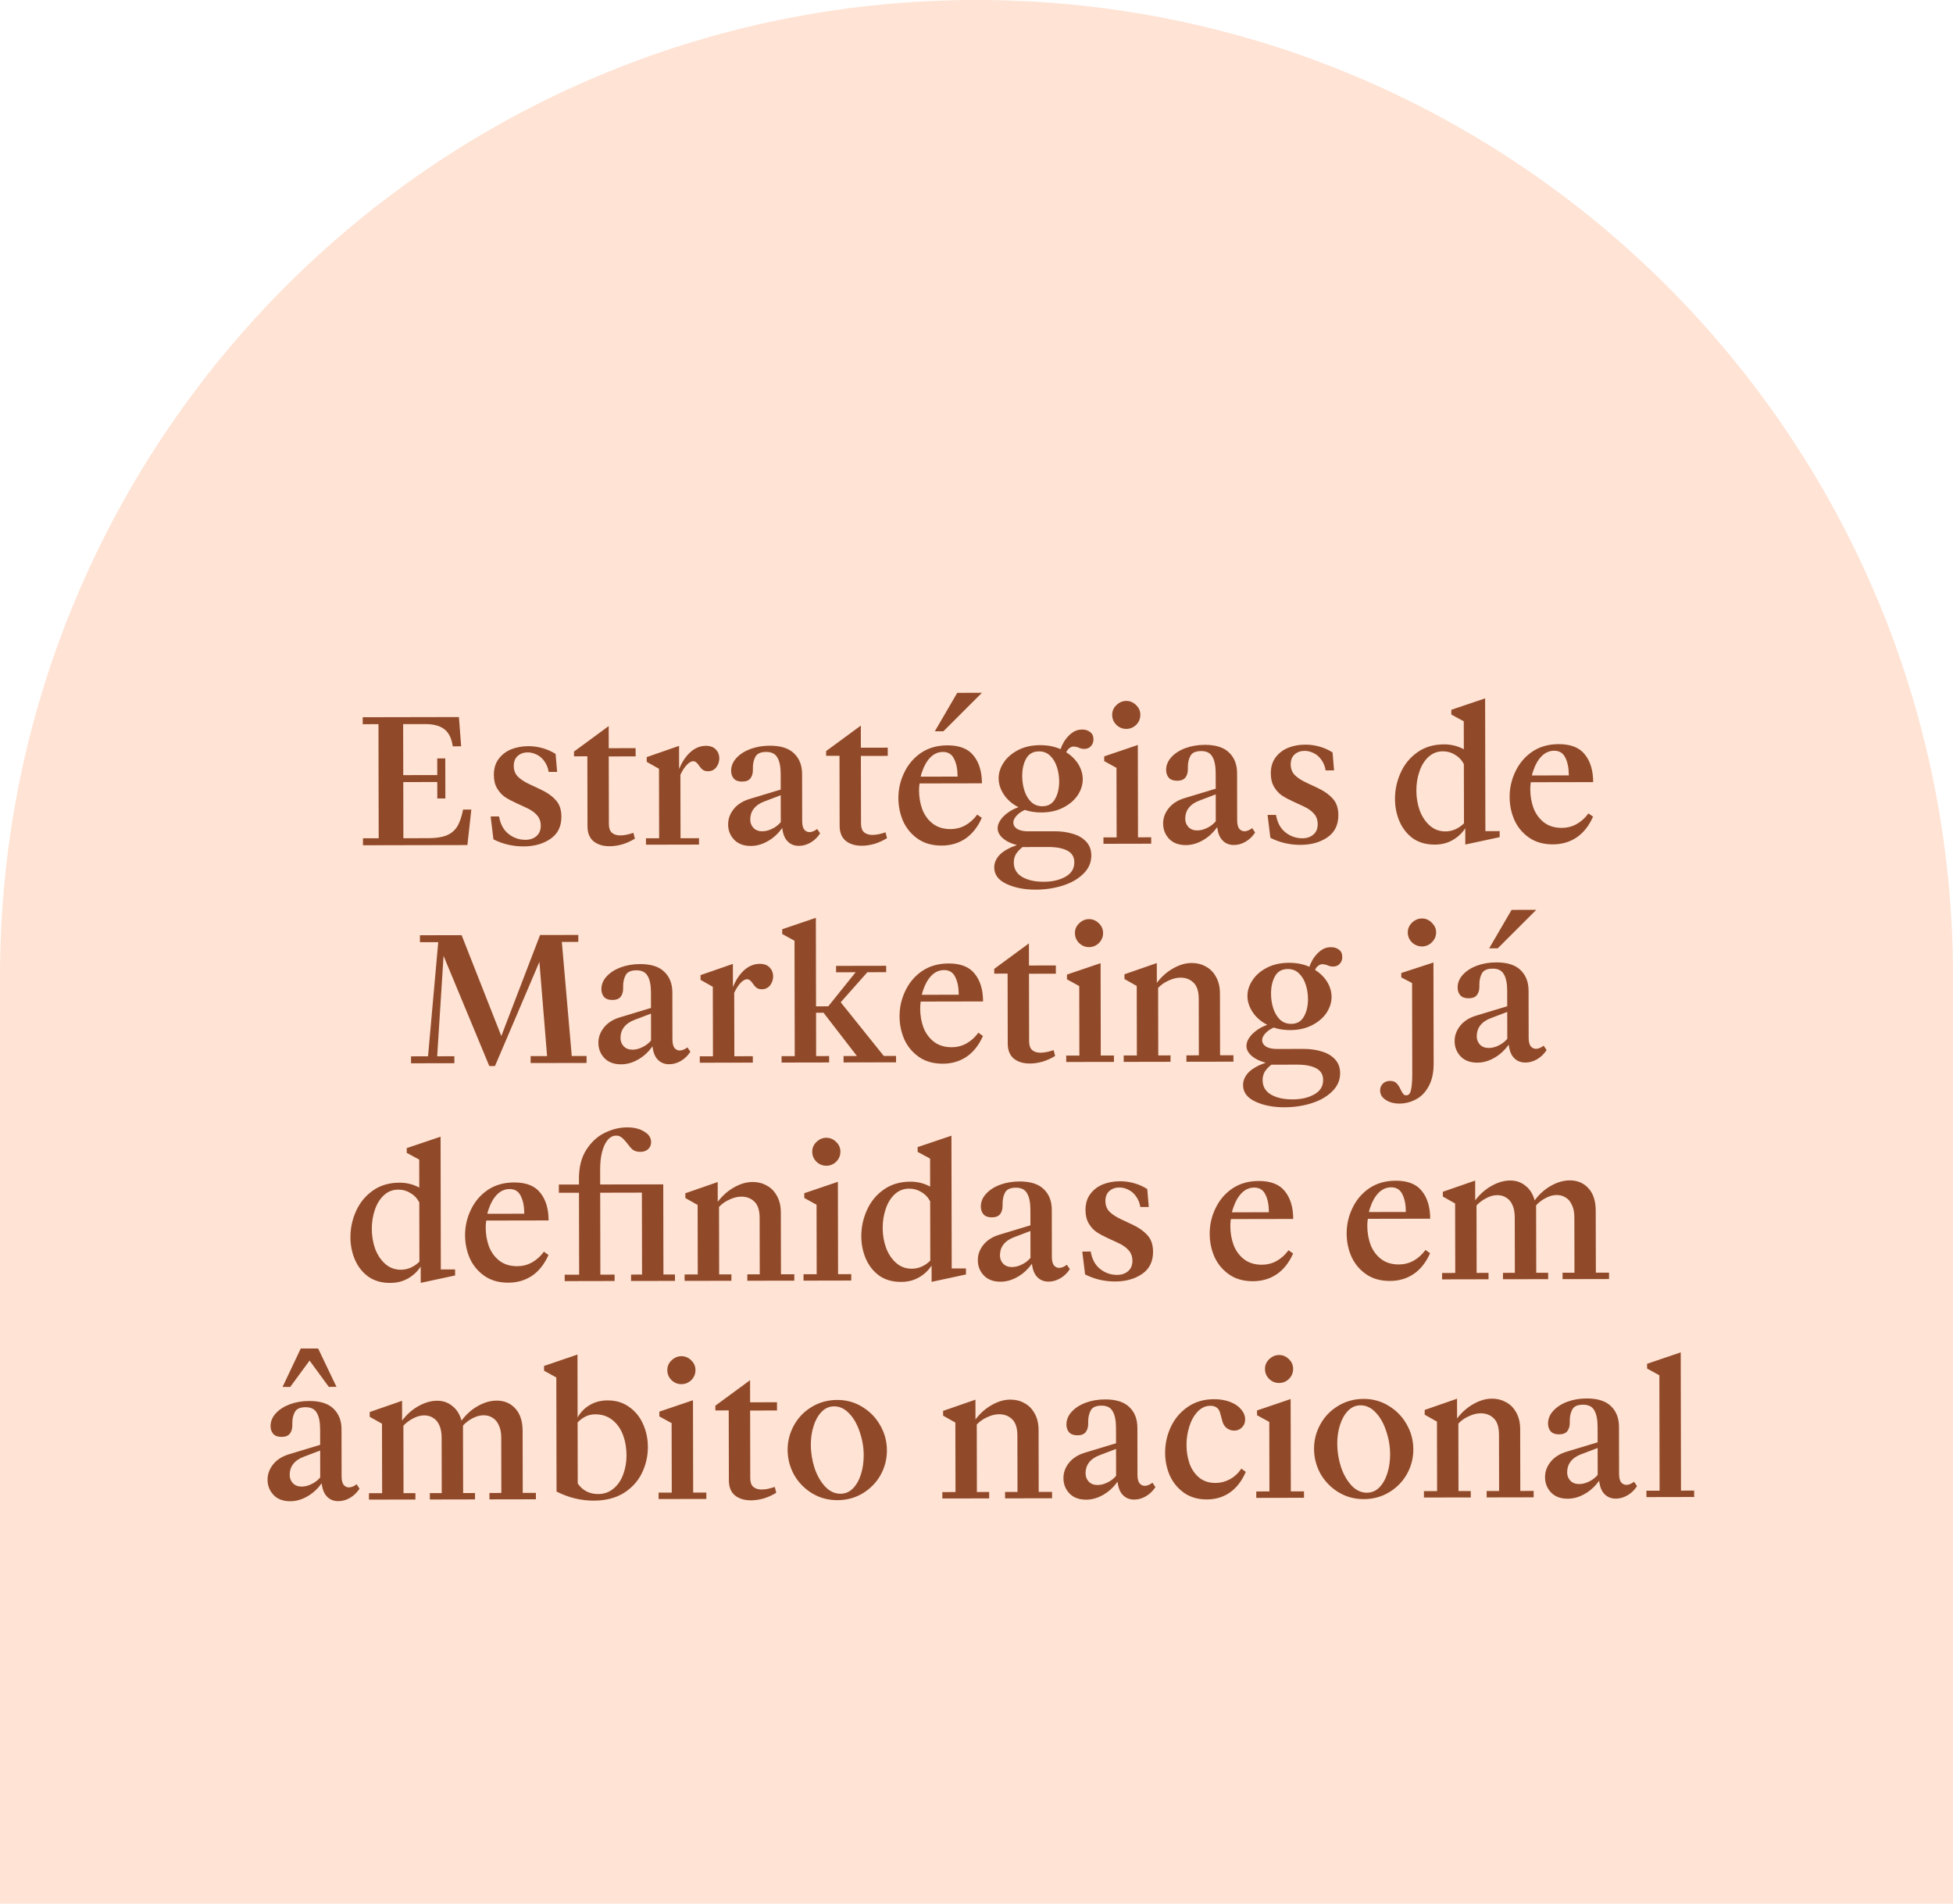
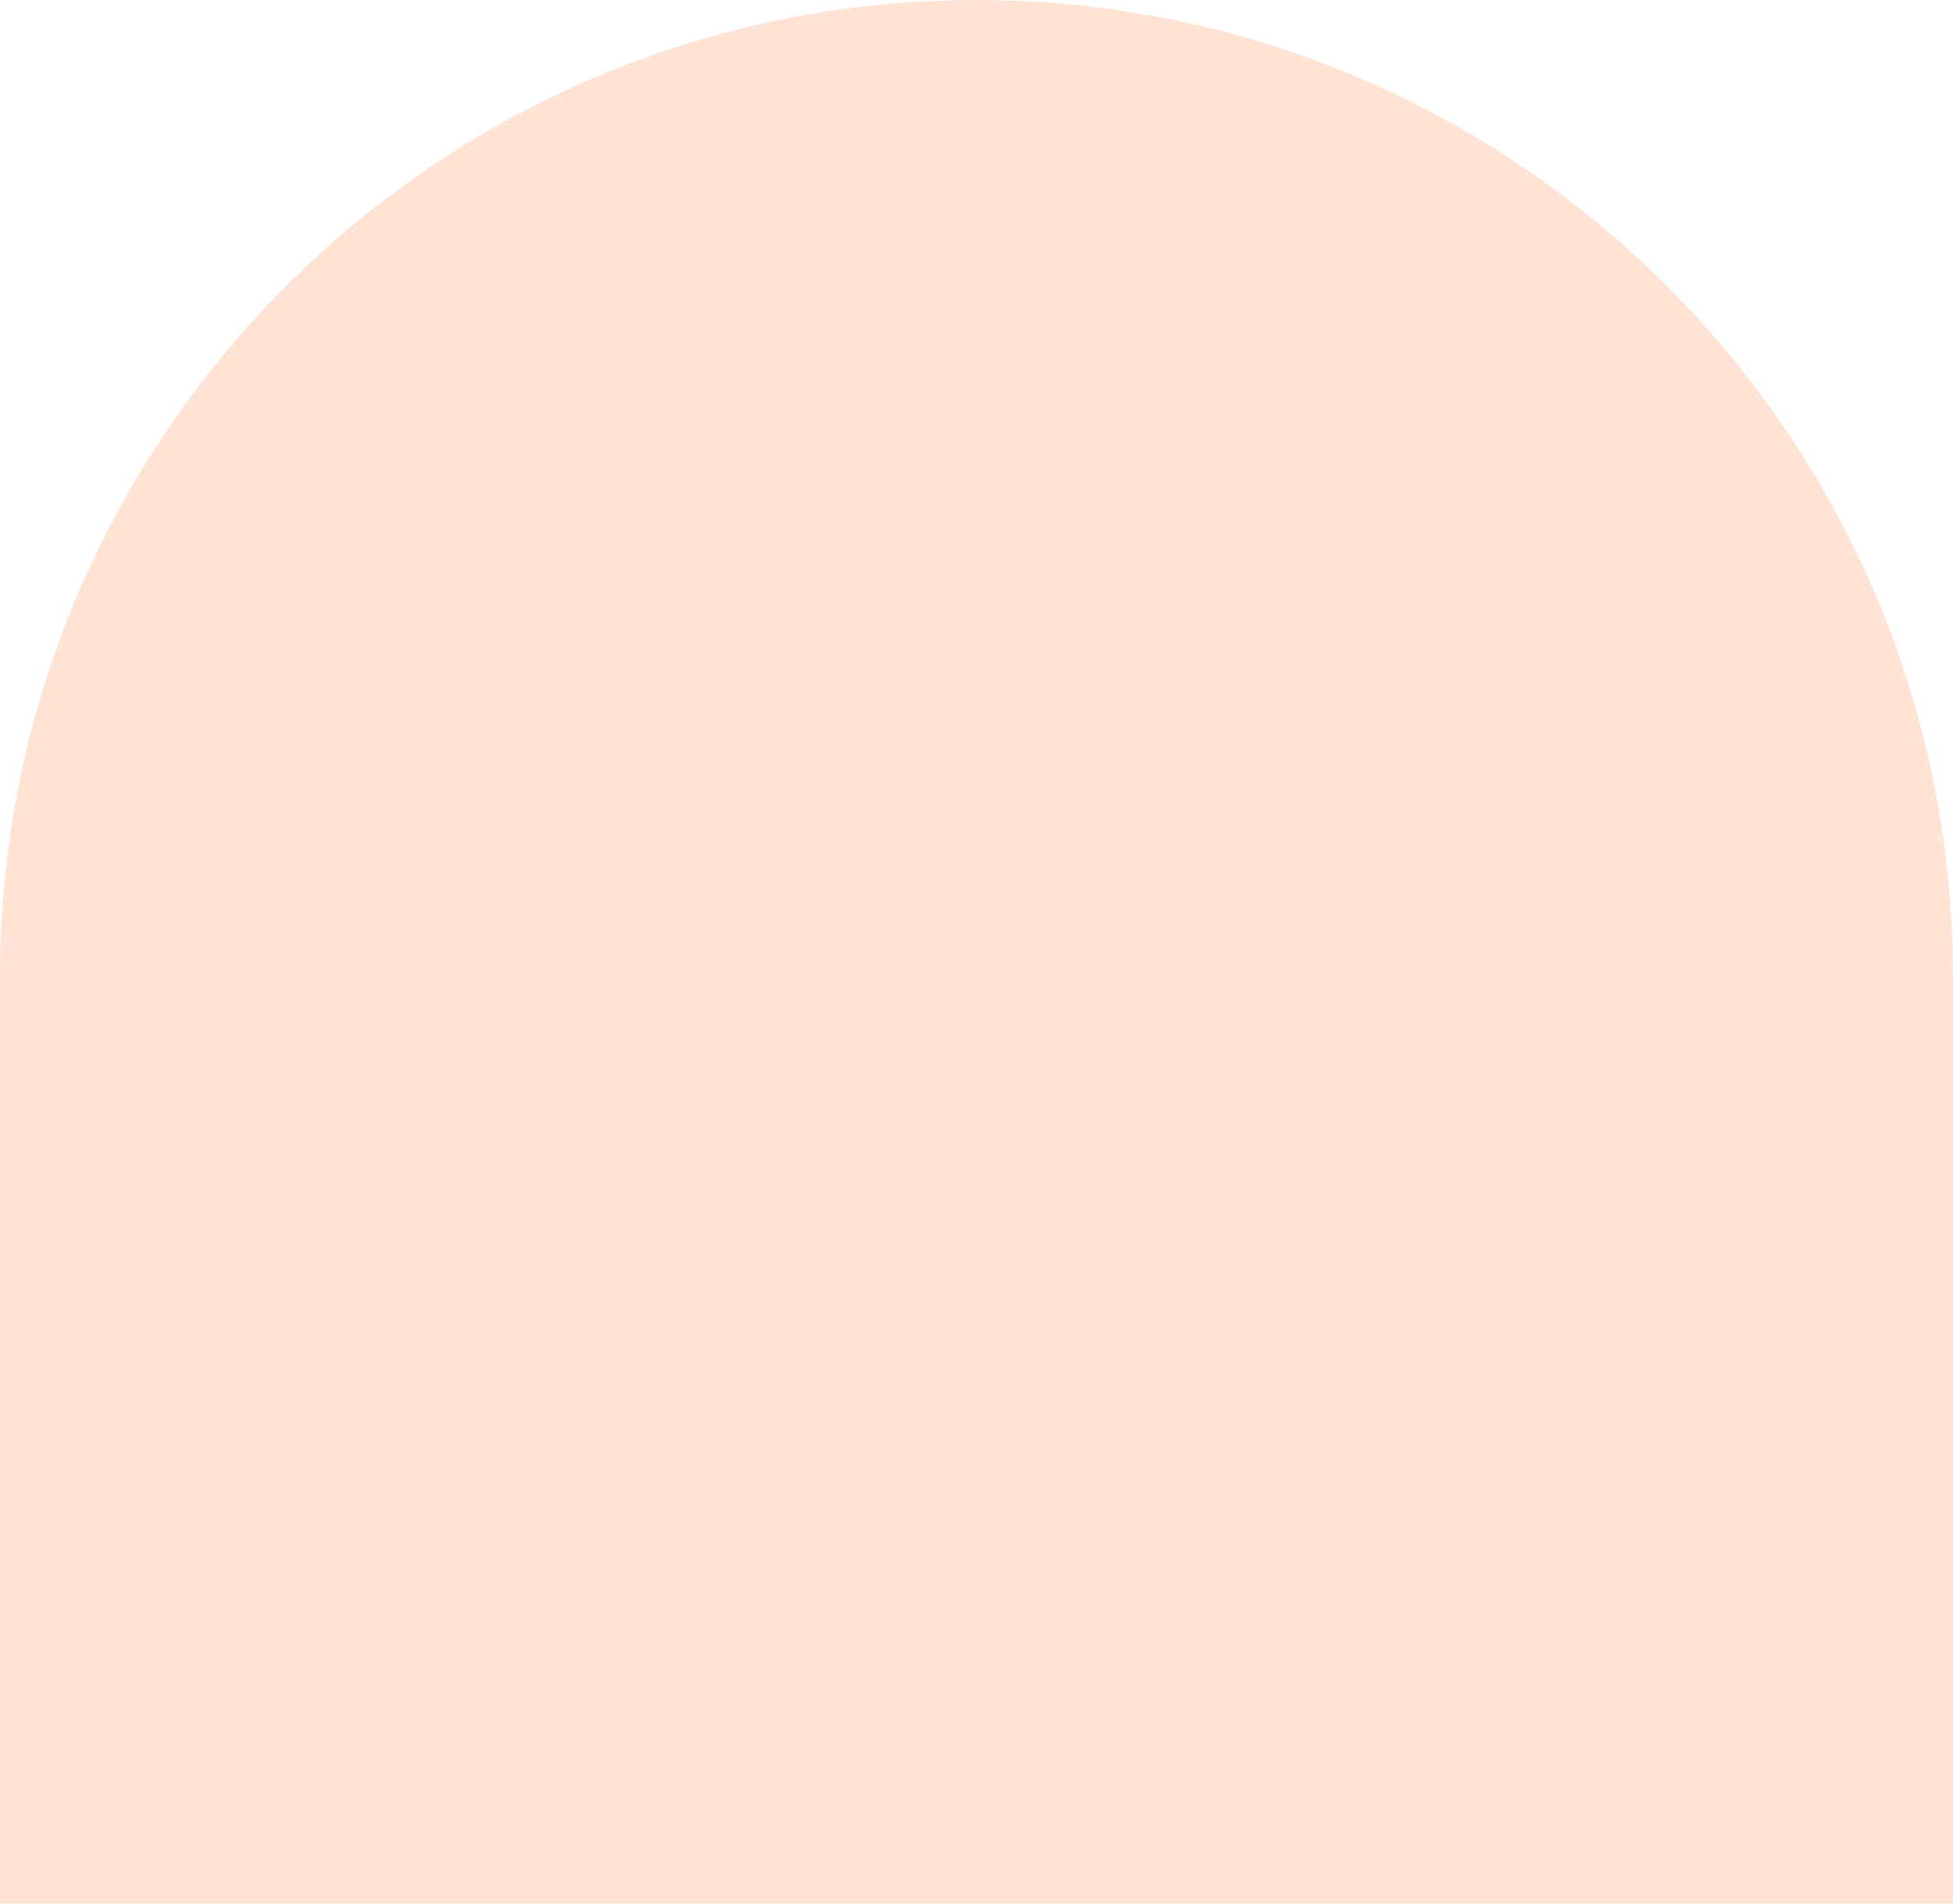
<svg xmlns="http://www.w3.org/2000/svg" width="197" height="192" viewBox="0 0 197 192" fill="none">
  <path d="M0 98.5C0 44.1 44.1 0 98.5 0C152.9 0 197 44.1 197 98.5V192H0V98.5Z" fill="#FFE3D4" />
-   <path d="M36.612 84.55L38.199 84.547L38.176 73.038L36.59 73.041L36.588 72.34L46.29 72.321L46.517 75.272L45.669 75.273C45.557 74.475 45.279 73.903 44.836 73.56C44.392 73.204 43.734 73.027 42.861 73.029L40.666 73.033L40.676 78.179L44.107 78.172L44.103 76.494L44.915 76.492L44.923 80.532L44.111 80.533L44.108 78.873L40.678 78.88L40.689 84.543L43.216 84.537C43.953 84.536 44.55 84.449 45.004 84.276C45.471 84.09 45.833 83.801 46.091 83.407C46.348 83.013 46.556 82.428 46.714 81.653L47.544 81.652L47.146 85.231L36.614 85.251L36.612 84.55ZM52.817 85.367C51.723 85.369 50.708 85.131 49.773 84.654L49.491 82.349L50.34 82.347C50.477 83.134 50.797 83.723 51.302 84.116C51.807 84.508 52.373 84.704 53 84.703C53.455 84.702 53.824 84.578 54.106 84.332C54.401 84.085 54.548 83.734 54.547 83.279C54.546 82.849 54.416 82.493 54.157 82.21C53.911 81.928 53.56 81.683 53.105 81.475L52.071 80.997C51.64 80.801 51.265 80.599 50.944 80.391C50.637 80.182 50.372 79.894 50.15 79.525C49.928 79.157 49.816 78.702 49.815 78.161C49.814 77.522 49.972 76.987 50.291 76.555C50.623 76.112 51.046 75.785 51.562 75.575C52.09 75.365 52.668 75.26 53.295 75.258C53.787 75.257 54.267 75.324 54.734 75.459C55.214 75.593 55.651 75.789 56.045 76.046L56.196 77.853L55.348 77.855C55.273 77.425 55.125 77.062 54.903 76.768C54.693 76.473 54.435 76.252 54.127 76.105C53.831 75.958 53.53 75.885 53.223 75.886C52.829 75.886 52.498 76.004 52.227 76.238C51.957 76.472 51.823 76.811 51.824 77.253C51.825 77.696 51.967 78.058 52.25 78.341C52.533 78.623 52.946 78.887 53.487 79.131L54.466 79.591C55.155 79.909 55.684 80.277 56.054 80.694C56.436 81.099 56.628 81.658 56.629 82.371C56.631 83.355 56.264 84.1 55.527 84.605C54.79 85.111 53.887 85.365 52.817 85.367ZM61.496 85.35C60.833 85.351 60.291 85.186 59.872 84.855C59.466 84.512 59.262 84.008 59.261 83.344L59.247 76.28L57.9 76.282L57.899 75.803L61.399 73.232L61.403 75.464L64.115 75.458L64.116 76.288L61.405 76.294L61.418 83.118C61.419 83.512 61.518 83.8 61.715 83.984C61.925 84.169 62.208 84.26 62.564 84.26C62.945 84.259 63.388 84.172 63.892 83.999L64.04 84.589C63.635 84.835 63.211 85.027 62.769 85.163C62.326 85.287 61.902 85.349 61.496 85.35ZM65.159 84.549L66.487 84.547L66.473 77.538L65.236 76.84L65.235 76.36L68.497 75.228L68.502 77.571C68.783 76.869 69.157 76.303 69.624 75.872C70.103 75.44 70.631 75.224 71.209 75.223C71.639 75.222 71.971 75.344 72.205 75.59C72.44 75.835 72.557 76.13 72.558 76.475C72.558 76.819 72.454 77.127 72.246 77.397C72.037 77.656 71.761 77.786 71.417 77.787C71.245 77.787 71.097 77.756 70.974 77.695C70.851 77.622 70.746 77.53 70.66 77.419L70.401 77.069C70.253 76.873 70.093 76.775 69.921 76.775C69.724 76.775 69.509 76.899 69.276 77.145C69.043 77.391 68.828 77.724 68.632 78.142L68.645 84.543L70.508 84.539L70.509 85.184L65.16 85.195L65.159 84.549ZM73.447 83.15C73.446 82.597 73.629 82.086 73.997 81.618C74.377 81.138 74.918 80.792 75.618 80.582L78.752 79.635L78.749 78.067C78.748 77.329 78.636 76.776 78.414 76.408C78.204 76.027 77.828 75.837 77.287 75.838C76.734 75.839 76.372 76 76.2 76.32C76.029 76.64 75.943 77.009 75.944 77.427L75.945 77.667C75.945 78.011 75.86 78.294 75.688 78.516C75.516 78.725 75.24 78.83 74.859 78.831C74.49 78.832 74.213 78.734 74.028 78.537C73.843 78.329 73.75 78.065 73.75 77.745C73.749 77.278 73.92 76.853 74.264 76.471C74.62 76.077 75.092 75.769 75.682 75.546C76.284 75.324 76.942 75.212 77.655 75.21C78.762 75.208 79.58 75.471 80.11 75.999C80.639 76.514 80.905 77.202 80.907 78.063L80.916 82.822C80.917 83.203 80.985 83.485 81.121 83.669C81.269 83.841 81.447 83.927 81.656 83.927C81.89 83.926 82.148 83.821 82.43 83.612L82.726 84.054C82.469 84.448 82.15 84.756 81.769 84.978C81.388 85.2 80.995 85.311 80.589 85.312C80.11 85.313 79.722 85.154 79.426 84.835C79.143 84.54 78.97 84.098 78.907 83.508C78.515 84.05 78.061 84.475 77.545 84.783C76.955 85.141 76.353 85.32 75.738 85.322C75.025 85.323 74.465 85.115 74.059 84.698C73.652 84.268 73.448 83.752 73.447 83.15ZM78.753 80.207L77.094 80.837C76.627 81.01 76.271 81.257 76.026 81.577C75.793 81.885 75.677 82.248 75.678 82.666C75.678 82.986 75.784 83.262 75.993 83.495C76.215 83.728 76.516 83.845 76.897 83.844C77.266 83.843 77.647 83.732 78.04 83.51C78.311 83.362 78.55 83.164 78.758 82.918L78.753 80.207ZM86.93 85.3C86.266 85.301 85.724 85.136 85.306 84.805C84.899 84.461 84.695 83.958 84.694 83.294L84.68 76.229L83.334 76.232L83.333 75.752L86.832 73.182L86.836 75.414L89.548 75.408L89.549 76.238L86.838 76.244L86.852 83.068C86.852 83.462 86.951 83.75 87.148 83.934C87.358 84.118 87.641 84.21 87.997 84.209C88.379 84.209 88.821 84.122 89.325 83.948L89.474 84.538C89.068 84.785 88.644 84.977 88.202 85.113C87.76 85.237 87.335 85.299 86.93 85.3ZM90.621 80.497C90.619 79.599 90.814 78.744 91.206 77.932C91.598 77.107 92.162 76.442 92.899 75.936C93.648 75.431 94.539 75.177 95.572 75.175C96.789 75.173 97.669 75.521 98.212 76.221C98.766 76.909 99.045 77.836 99.047 79.005L92.758 79.017C92.721 79.251 92.703 79.484 92.704 79.718C92.705 80.407 92.817 81.052 93.04 81.654C93.274 82.244 93.632 82.723 94.112 83.091C94.592 83.446 95.183 83.623 95.884 83.622C96.413 83.621 96.904 83.497 97.359 83.25C97.826 82.991 98.231 82.627 98.574 82.159L99.036 82.491C98.619 83.426 98.061 84.128 97.361 84.597C96.674 85.053 95.881 85.282 94.983 85.284C94.037 85.286 93.237 85.06 92.584 84.606C91.932 84.152 91.439 83.563 91.105 82.838C90.784 82.101 90.623 81.321 90.621 80.497ZM92.867 78.334L96.593 78.327C96.591 77.589 96.473 76.993 96.239 76.539C96.016 76.072 95.641 75.839 95.112 75.84C94.633 75.841 94.209 76.026 93.841 76.396C93.485 76.765 93.209 77.245 93.014 77.836C92.952 77.996 92.903 78.162 92.867 78.334ZM96.558 69.879L99.048 69.874L95.163 73.756L94.297 73.757L96.558 69.879ZM100.289 87.487C100.288 87.032 100.472 86.607 100.84 86.213C101.221 85.831 101.798 85.504 102.572 85.232C101.994 85.085 101.526 84.859 101.169 84.552C100.812 84.246 100.633 83.908 100.632 83.539C100.632 83.268 100.723 82.998 100.907 82.727C101.091 82.444 101.367 82.172 101.736 81.913C102.018 81.716 102.35 81.549 102.731 81.413C102.09 81.083 101.598 80.653 101.252 80.125C100.907 79.597 100.734 79.057 100.733 78.503C100.732 77.962 100.897 77.439 101.228 76.934C101.559 76.417 102.044 75.992 102.682 75.659C103.321 75.326 104.065 75.158 104.913 75.156C105.688 75.155 106.377 75.289 106.98 75.558C107.053 75.337 107.163 75.097 107.31 74.838C107.519 74.493 107.776 74.198 108.083 73.951C108.402 73.705 108.759 73.581 109.152 73.58C109.484 73.58 109.755 73.665 109.964 73.837C110.186 73.996 110.297 74.242 110.298 74.574C110.298 74.845 110.213 75.072 110.041 75.257C109.881 75.442 109.654 75.534 109.359 75.535C109.174 75.535 108.99 75.493 108.805 75.407C108.732 75.37 108.652 75.346 108.565 75.334C108.479 75.309 108.393 75.297 108.307 75.297C108.135 75.298 107.988 75.353 107.865 75.464C107.742 75.551 107.638 75.686 107.552 75.871C108.032 76.177 108.414 76.539 108.698 76.957C109.043 77.485 109.216 78.031 109.217 78.597C109.218 79.138 109.054 79.667 108.723 80.184C108.392 80.689 107.907 81.108 107.268 81.442C106.629 81.775 105.886 81.942 105.037 81.944C104.435 81.945 103.881 81.86 103.377 81.689C103.069 81.825 102.818 81.991 102.621 82.188C102.351 82.447 102.217 82.706 102.217 82.964C102.218 83.222 102.347 83.437 102.606 83.609C102.877 83.768 103.246 83.847 103.713 83.846L106.369 83.841C107.045 83.84 107.66 83.924 108.214 84.096C108.767 84.254 109.217 84.518 109.562 84.886C109.907 85.254 110.08 85.721 110.081 86.287C110.082 86.988 109.819 87.597 109.292 88.114C108.764 88.644 108.07 89.045 107.21 89.317C106.349 89.59 105.434 89.727 104.462 89.729C103.319 89.731 102.335 89.536 101.51 89.144C100.698 88.765 100.291 88.212 100.289 87.487ZM108.367 86.973C108.366 86.432 108.132 86.039 107.664 85.794C107.196 85.549 106.556 85.427 105.745 85.428L103.144 85.434C102.862 85.656 102.641 85.89 102.482 86.136C102.335 86.394 102.261 86.677 102.262 86.985C102.263 87.624 102.541 88.109 103.095 88.44C103.661 88.771 104.387 88.936 105.272 88.934C106.145 88.932 106.877 88.765 107.466 88.431C108.068 88.098 108.368 87.612 108.367 86.973ZM106.839 78.823C106.838 78.307 106.763 77.821 106.614 77.367C106.466 76.9 106.238 76.519 105.93 76.224C105.634 75.93 105.259 75.783 104.804 75.784C104.213 75.785 103.784 76.026 103.514 76.506C103.244 76.986 103.11 77.576 103.112 78.277C103.113 78.794 103.187 79.285 103.336 79.752C103.484 80.207 103.706 80.582 104.002 80.876C104.31 81.171 104.692 81.317 105.147 81.317C105.724 81.315 106.148 81.075 106.418 80.595C106.7 80.115 106.84 79.524 106.839 78.823ZM111.306 84.458L112.634 84.456L112.62 77.447L111.383 76.767L111.382 76.287L114.774 75.137L114.792 84.451L116.12 84.449L116.121 85.094L111.307 85.104L111.306 84.458ZM113.608 73.516C113.227 73.517 112.895 73.382 112.612 73.112C112.328 72.83 112.186 72.492 112.185 72.099C112.185 71.718 112.325 71.391 112.608 71.12C112.902 70.837 113.234 70.695 113.603 70.694C113.984 70.694 114.316 70.834 114.6 71.117C114.883 71.386 115.025 71.712 115.026 72.093C115.027 72.487 114.886 72.825 114.604 73.109C114.321 73.38 113.99 73.516 113.608 73.516ZM117.325 83.063C117.323 82.51 117.507 81.999 117.875 81.531C118.255 81.051 118.795 80.706 119.496 80.495L122.63 79.548L122.627 77.981C122.625 77.243 122.513 76.69 122.291 76.321C122.081 75.94 121.706 75.751 121.165 75.752C120.612 75.753 120.249 75.913 120.078 76.233C119.906 76.553 119.821 76.922 119.822 77.34L119.822 77.58C119.823 77.924 119.737 78.207 119.566 78.429C119.394 78.638 119.117 78.744 118.736 78.744C118.367 78.745 118.09 78.647 117.906 78.451C117.721 78.242 117.628 77.978 117.627 77.658C117.627 77.191 117.798 76.766 118.141 76.385C118.497 75.99 118.97 75.682 119.56 75.46C120.162 75.237 120.819 75.125 121.533 75.124C122.639 75.121 123.458 75.384 123.987 75.912C124.517 76.427 124.783 77.115 124.785 77.976L124.794 82.735C124.795 83.116 124.863 83.399 124.998 83.583C125.146 83.755 125.325 83.841 125.534 83.84C125.768 83.84 126.026 83.735 126.308 83.525L126.604 83.967C126.346 84.361 126.027 84.669 125.647 84.891C125.266 85.113 124.873 85.225 124.467 85.225C123.987 85.227 123.6 85.067 123.304 84.748C123.021 84.454 122.847 84.011 122.785 83.421C122.392 83.963 121.938 84.388 121.422 84.697C120.833 85.054 120.231 85.234 119.616 85.235C118.903 85.237 118.343 85.029 117.936 84.611C117.53 84.182 117.326 83.666 117.325 83.063ZM122.631 80.12L120.972 80.75C120.505 80.924 120.149 81.17 119.904 81.49C119.671 81.798 119.555 82.161 119.555 82.579C119.556 82.899 119.661 83.175 119.871 83.409C120.092 83.642 120.394 83.758 120.775 83.757C121.144 83.757 121.525 83.645 121.918 83.423C122.188 83.275 122.428 83.078 122.636 82.831L122.631 80.12ZM131.188 85.212C130.094 85.214 129.079 84.977 128.143 84.499L127.862 82.194L128.711 82.192C128.847 82.979 129.168 83.569 129.673 83.961C130.178 84.353 130.744 84.549 131.371 84.548C131.826 84.547 132.195 84.423 132.477 84.177C132.772 83.93 132.919 83.58 132.918 83.125C132.917 82.694 132.787 82.338 132.528 82.056C132.282 81.773 131.931 81.528 131.476 81.32L130.442 80.842C130.011 80.647 129.636 80.444 129.315 80.236C129.008 80.028 128.743 79.739 128.521 79.371C128.299 79.002 128.187 78.547 128.186 78.006C128.185 77.367 128.343 76.832 128.662 76.401C128.993 75.957 129.417 75.631 129.933 75.421C130.461 75.211 131.039 75.105 131.666 75.104C132.158 75.103 132.638 75.169 133.105 75.304C133.585 75.438 134.022 75.634 134.416 75.891L134.567 77.699L133.719 77.7C133.644 77.27 133.496 76.908 133.274 76.613C133.064 76.318 132.806 76.097 132.498 75.951C132.202 75.803 131.901 75.73 131.594 75.731C131.2 75.732 130.868 75.849 130.598 76.083C130.328 76.317 130.194 76.656 130.195 77.099C130.195 77.541 130.338 77.904 130.621 78.186C130.904 78.468 131.317 78.732 131.858 78.977L132.837 79.436C133.526 79.754 134.055 80.122 134.425 80.539C134.807 80.944 134.999 81.504 135 82.217C135.002 83.2 134.635 83.945 133.898 84.451C133.161 84.956 132.258 85.21 131.188 85.212ZM147.802 83.538C147.471 84.043 147.041 84.443 146.513 84.739C145.997 85.035 145.401 85.184 144.725 85.186C143.864 85.187 143.132 84.98 142.529 84.563C141.938 84.133 141.488 83.569 141.179 82.868C140.87 82.156 140.715 81.394 140.713 80.582C140.711 79.66 140.9 78.781 141.28 77.944C141.659 77.094 142.224 76.405 142.973 75.874C143.722 75.344 144.619 75.078 145.664 75.076C146.377 75.075 147.041 75.239 147.657 75.57L147.651 72.748L146.396 72.068L146.395 71.589L149.805 70.438L149.831 83.829L151.27 83.826L151.271 84.435L147.805 85.179L147.802 83.538ZM145.81 83.855C146.142 83.855 146.468 83.786 146.788 83.65C147.119 83.502 147.414 83.299 147.672 83.04L147.66 77.064C147.45 76.659 147.154 76.346 146.773 76.125C146.403 75.892 145.991 75.776 145.536 75.777C144.983 75.778 144.504 75.964 144.099 76.333C143.694 76.703 143.387 77.195 143.179 77.811C142.971 78.414 142.868 79.059 142.87 79.748C142.871 80.449 142.983 81.113 143.206 81.739C143.44 82.366 143.78 82.876 144.223 83.268C144.666 83.661 145.196 83.857 145.81 83.855ZM152.277 80.375C152.275 79.477 152.47 78.622 152.862 77.81C153.254 76.986 153.818 76.32 154.555 75.815C155.304 75.309 156.195 75.055 157.228 75.053C158.445 75.051 159.325 75.4 159.867 76.099C160.422 76.787 160.701 77.715 160.703 78.883L154.413 78.895C154.377 79.129 154.359 79.363 154.359 79.596C154.361 80.285 154.473 80.93 154.695 81.532C154.93 82.122 155.288 82.601 155.768 82.969C156.248 83.325 156.839 83.502 157.54 83.5C158.068 83.499 158.56 83.375 159.014 83.128C159.481 82.869 159.886 82.506 160.23 82.038L160.691 82.369C160.275 83.304 159.717 84.006 159.017 84.475C158.329 84.931 157.537 85.16 156.639 85.162C155.692 85.164 154.892 84.938 154.24 84.484C153.587 84.031 153.094 83.441 152.761 82.716C152.44 81.979 152.278 81.199 152.277 80.375ZM154.523 78.213L158.248 78.205C158.247 77.468 158.129 76.871 157.894 76.417C157.672 75.95 157.297 75.717 156.768 75.718C156.288 75.719 155.865 75.904 155.496 76.274C155.14 76.644 154.865 77.124 154.669 77.714C154.608 77.874 154.559 78.04 154.523 78.213ZM44.742 96.409L44.098 106.536L45.832 106.532L45.834 107.233L41.462 107.242L41.461 106.541L43.176 106.538L44.205 95.026L42.36 95.03L42.359 94.329L46.564 94.321L50.568 104.494L54.477 94.305L58.332 94.297L58.333 94.998L56.673 95.002L57.674 106.509L59.168 106.506L59.169 107.207L53.525 107.218L53.524 106.517L55.184 106.514L54.409 97.016L49.929 107.52L49.357 107.521L44.742 96.409ZM60.359 105.176C60.358 104.622 60.542 104.112 60.91 103.644C61.29 103.163 61.83 102.818 62.531 102.608L65.665 101.661L65.662 100.093C65.66 99.355 65.548 98.802 65.326 98.434C65.116 98.053 64.741 97.863 64.2 97.864C63.647 97.865 63.284 98.026 63.113 98.346C62.941 98.666 62.856 99.035 62.857 99.453L62.857 99.693C62.858 100.037 62.772 100.32 62.601 100.542C62.429 100.751 62.152 100.856 61.771 100.857C61.402 100.858 61.126 100.76 60.941 100.563C60.756 100.355 60.663 100.091 60.662 99.771C60.661 99.304 60.833 98.879 61.176 98.497C61.532 98.103 62.005 97.795 62.595 97.572C63.197 97.35 63.854 97.238 64.568 97.236C65.674 97.234 66.493 97.497 67.022 98.025C67.552 98.54 67.818 99.228 67.82 100.089L67.829 104.847C67.83 105.229 67.898 105.511 68.034 105.695C68.181 105.867 68.36 105.953 68.569 105.953C68.802 105.952 69.061 105.847 69.343 105.638L69.639 106.08C69.381 106.474 69.062 106.782 68.682 107.004C68.301 107.226 67.908 107.337 67.502 107.338C67.022 107.339 66.635 107.18 66.339 106.861C66.055 106.566 65.882 106.124 65.82 105.534C65.427 106.076 64.973 106.501 64.457 106.809C63.868 107.167 63.266 107.346 62.651 107.348C61.938 107.349 61.378 107.141 60.971 106.724C60.565 106.294 60.361 105.778 60.359 105.176ZM65.666 102.233L64.007 102.863C63.54 103.036 63.184 103.283 62.939 103.603C62.706 103.911 62.59 104.274 62.59 104.692C62.591 105.011 62.696 105.288 62.906 105.521C63.127 105.754 63.429 105.871 63.81 105.87C64.179 105.869 64.56 105.758 64.953 105.536C65.223 105.387 65.463 105.19 65.671 104.944L65.666 102.233ZM70.588 106.539L71.916 106.536L71.902 99.527L70.665 98.829L70.664 98.349L73.927 97.218L73.931 99.56C74.213 98.859 74.586 98.292 75.053 97.861C75.531 97.43 76.06 97.213 76.638 97.212C77.068 97.212 77.4 97.334 77.635 97.579C77.869 97.825 77.986 98.12 77.987 98.464C77.987 98.808 77.883 99.116 77.675 99.387C77.466 99.645 77.19 99.775 76.846 99.776C76.674 99.776 76.526 99.746 76.403 99.684C76.28 99.611 76.175 99.519 76.089 99.408L75.83 99.058C75.682 98.862 75.522 98.764 75.35 98.764C75.153 98.765 74.938 98.888 74.705 99.134C74.472 99.381 74.257 99.713 74.061 100.132L74.074 106.532L75.937 106.528L75.938 107.174L70.589 107.184L70.588 106.539ZM78.838 106.523L80.165 106.52L80.142 94.882L78.905 94.201L78.904 93.722L82.296 92.572L82.314 101.499L83.549 101.496L86.309 98.06L84.336 98.064L84.335 97.418L89.388 97.409L89.389 98.054L87.49 98.058L84.803 101.088L89.148 106.502L90.384 106.5L90.385 107.145L85.091 107.156L85.09 106.51L86.437 106.508L83.071 102.143L82.315 102.144L82.323 106.516L83.633 106.513L83.634 107.159L78.839 107.168L78.838 106.523ZM90.737 102.497C90.735 101.599 90.93 100.744 91.322 99.932C91.713 99.107 92.278 98.442 93.015 97.936C93.764 97.431 94.655 97.177 95.688 97.175C96.905 97.172 97.785 97.521 98.327 98.221C98.882 98.908 99.16 99.836 99.163 101.004L92.873 101.017C92.837 101.251 92.819 101.484 92.819 101.718C92.821 102.406 92.933 103.052 93.155 103.654C93.39 104.244 93.747 104.722 94.228 105.09C94.708 105.446 95.299 105.623 95.999 105.622C96.528 105.621 97.02 105.497 97.474 105.25C97.941 104.991 98.346 104.627 98.689 104.159L99.151 104.49C98.735 105.426 98.177 106.128 97.477 106.596C96.789 107.053 95.996 107.282 95.099 107.284C94.152 107.285 93.352 107.06 92.7 106.606C92.047 106.152 91.554 105.563 91.221 104.838C90.9 104.101 90.738 103.32 90.737 102.497ZM92.983 100.334L96.708 100.327C96.707 99.589 96.589 98.993 96.354 98.538C96.132 98.072 95.757 97.839 95.228 97.84C94.748 97.841 94.324 98.026 93.956 98.395C93.6 98.765 93.325 99.245 93.129 99.836C93.068 99.996 93.019 100.162 92.983 100.334ZM103.887 107.266C103.223 107.268 102.681 107.103 102.262 106.771C101.856 106.428 101.652 105.924 101.651 105.26L101.637 98.196L100.29 98.199L100.289 97.719L103.789 95.148L103.793 97.38L106.505 97.375L106.506 98.205L103.795 98.21L103.808 105.035C103.809 105.428 103.908 105.717 104.105 105.901C104.315 106.085 104.598 106.177 104.954 106.176C105.335 106.175 105.778 106.088 106.282 105.915L106.43 106.505C106.025 106.752 105.601 106.943 105.159 107.079C104.716 107.203 104.292 107.265 103.887 107.266ZM107.549 106.466L108.877 106.463L108.863 99.454L107.626 98.774L107.625 98.295L111.017 97.144L111.035 106.459L112.363 106.456L112.364 107.102L107.55 107.111L107.549 106.466ZM109.851 95.524C109.47 95.525 109.138 95.39 108.855 95.12C108.571 94.838 108.429 94.5 108.428 94.106C108.428 93.725 108.568 93.399 108.851 93.128C109.145 92.844 109.477 92.702 109.846 92.702C110.227 92.701 110.559 92.842 110.843 93.124C111.126 93.394 111.268 93.719 111.269 94.101C111.27 94.494 111.129 94.833 110.847 95.116C110.564 95.387 110.232 95.523 109.851 95.524ZM113.349 106.454L114.677 106.452L114.663 99.443L113.426 98.744L113.425 98.265L116.687 97.133L116.691 99.125C117.17 98.497 117.722 98.01 118.348 97.665C118.975 97.307 119.595 97.128 120.21 97.126C120.727 97.125 121.194 97.241 121.613 97.474C122.043 97.695 122.388 98.038 122.648 98.505C122.919 98.972 123.055 99.537 123.057 100.201L123.069 106.435L124.415 106.433L124.417 107.078L119.677 107.087L119.675 106.442L120.929 106.439L120.918 100.759C120.917 99.996 120.744 99.449 120.399 99.118C120.054 98.774 119.611 98.603 119.07 98.604C118.688 98.605 118.289 98.704 117.871 98.902C117.454 99.087 117.104 99.334 116.821 99.641L116.835 106.448L118.071 106.445L118.072 107.091L113.35 107.1L113.349 106.454ZM125.388 109.437C125.387 108.982 125.57 108.558 125.939 108.163C126.319 107.781 126.896 107.454 127.67 107.182C127.092 107.036 126.624 106.809 126.267 106.503C125.91 106.196 125.731 105.858 125.73 105.489C125.73 105.219 125.822 104.948 126.005 104.677C126.189 104.394 126.465 104.123 126.834 103.864C127.116 103.667 127.448 103.5 127.829 103.364C127.189 103.033 126.696 102.604 126.351 102.076C126.005 101.548 125.832 101.007 125.831 100.454C125.83 99.913 125.995 99.39 126.326 98.885C126.657 98.368 127.142 97.943 127.781 97.609C128.419 97.276 129.163 97.109 130.011 97.107C130.786 97.106 131.475 97.239 132.078 97.509C132.151 97.287 132.262 97.047 132.409 96.789C132.617 96.444 132.875 96.148 133.182 95.902C133.501 95.655 133.857 95.532 134.251 95.531C134.583 95.53 134.853 95.616 135.063 95.787C135.284 95.947 135.395 96.193 135.396 96.525C135.397 96.795 135.311 97.023 135.139 97.208C134.98 97.392 134.752 97.485 134.457 97.486C134.273 97.486 134.088 97.443 133.904 97.358C133.83 97.321 133.75 97.296 133.664 97.284C133.578 97.26 133.492 97.248 133.405 97.248C133.233 97.248 133.086 97.304 132.963 97.415C132.84 97.501 132.736 97.636 132.65 97.821C133.131 98.128 133.512 98.49 133.796 98.907C134.141 99.435 134.315 99.982 134.316 100.548C134.317 101.089 134.152 101.618 133.821 102.135C133.49 102.64 133.005 103.059 132.366 103.392C131.728 103.725 130.984 103.893 130.135 103.894C129.533 103.896 128.979 103.811 128.475 103.639C128.168 103.775 127.916 103.942 127.72 104.139C127.45 104.398 127.315 104.656 127.315 104.914C127.316 105.173 127.446 105.388 127.704 105.559C127.975 105.718 128.344 105.798 128.811 105.797L131.467 105.792C132.144 105.79 132.759 105.875 133.312 106.046C133.866 106.205 134.315 106.468 134.66 106.837C135.005 107.205 135.178 107.672 135.179 108.237C135.181 108.938 134.918 109.547 134.39 110.065C133.862 110.595 133.168 110.996 132.308 111.268C131.448 111.54 130.532 111.677 129.561 111.679C128.417 111.681 127.433 111.487 126.608 111.095C125.796 110.715 125.389 110.163 125.388 109.437ZM133.465 108.923C133.464 108.382 133.23 107.989 132.762 107.744C132.294 107.499 131.655 107.377 130.843 107.379L128.243 107.384C127.96 107.606 127.739 107.84 127.58 108.086C127.433 108.345 127.36 108.628 127.36 108.935C127.362 109.575 127.639 110.06 128.193 110.391C128.759 110.722 129.485 110.886 130.371 110.884C131.244 110.883 131.975 110.715 132.565 110.382C133.166 110.049 133.467 109.563 133.465 108.923ZM131.937 100.774C131.936 100.257 131.861 99.772 131.713 99.317C131.564 98.85 131.336 98.469 131.028 98.175C130.732 97.88 130.357 97.733 129.902 97.734C129.312 97.736 128.882 97.976 128.612 98.456C128.343 98.936 128.209 99.527 128.21 100.228C128.211 100.744 128.286 101.236 128.434 101.703C128.583 102.157 128.805 102.532 129.1 102.827C129.408 103.121 129.79 103.268 130.245 103.267C130.823 103.266 131.247 103.025 131.516 102.545C131.798 102.065 131.938 101.475 131.937 100.774ZM141.171 111.306C140.617 111.307 140.156 111.185 139.787 110.94C139.405 110.694 139.214 110.375 139.213 109.982C139.212 109.711 139.304 109.483 139.488 109.299C139.672 109.114 139.912 109.021 140.207 109.02C140.502 109.02 140.724 109.099 140.871 109.259C141.032 109.418 141.173 109.64 141.297 109.922C141.396 110.119 141.482 110.26 141.556 110.346C141.63 110.432 141.728 110.475 141.851 110.474C142.097 110.474 142.257 110.289 142.33 109.92C142.415 109.563 142.457 108.998 142.456 108.223L142.438 99.148L141.348 98.579L141.347 98.136L144.592 97.078L144.612 107.26C144.614 108.182 144.449 108.944 144.118 109.548C143.787 110.163 143.358 110.607 142.83 110.878C142.302 111.162 141.749 111.305 141.171 111.306ZM143.445 95.457C143.064 95.458 142.725 95.323 142.43 95.054C142.146 94.771 142.004 94.433 142.003 94.04C142.003 93.671 142.143 93.345 142.426 93.062C142.72 92.778 143.058 92.636 143.439 92.635C143.808 92.635 144.134 92.775 144.418 93.058C144.713 93.34 144.862 93.665 144.862 94.034C144.863 94.428 144.716 94.766 144.422 95.05C144.139 95.321 143.814 95.457 143.445 95.457ZM146.728 105.005C146.727 104.452 146.91 103.941 147.278 103.473C147.658 102.993 148.199 102.647 148.899 102.437L152.033 101.49L152.03 99.922C152.028 99.185 151.917 98.632 151.695 98.263C151.485 97.882 151.109 97.692 150.568 97.694C150.015 97.695 149.653 97.855 149.481 98.175C149.309 98.495 149.224 98.864 149.225 99.282L149.225 99.522C149.226 99.867 149.141 100.149 148.969 100.371C148.797 100.581 148.521 100.686 148.14 100.686C147.771 100.687 147.494 100.589 147.309 100.393C147.124 100.184 147.031 99.92 147.031 99.6C147.03 99.133 147.201 98.709 147.545 98.327C147.9 97.932 148.373 97.624 148.963 97.402C149.565 97.179 150.223 97.067 150.936 97.066C152.043 97.064 152.861 97.326 153.391 97.854C153.92 98.369 154.186 99.057 154.188 99.918L154.197 104.677C154.198 105.058 154.266 105.341 154.402 105.525C154.55 105.697 154.728 105.782 154.937 105.782C155.171 105.782 155.429 105.677 155.711 105.467L156.007 105.909C155.75 106.303 155.431 106.611 155.05 106.833C154.669 107.055 154.276 107.167 153.87 107.168C153.391 107.168 153.003 107.009 152.707 106.69C152.424 106.396 152.251 105.953 152.188 105.363C151.796 105.905 151.342 106.33 150.826 106.639C150.236 106.996 149.634 107.176 149.019 107.177C148.306 107.178 147.746 106.971 147.34 106.553C146.933 106.124 146.729 105.608 146.728 105.005ZM152.034 102.062L150.375 102.692C149.908 102.865 149.552 103.112 149.307 103.432C149.074 103.74 148.958 104.103 148.959 104.521C148.959 104.841 149.064 105.117 149.274 105.351C149.496 105.584 149.797 105.7 150.178 105.699C150.547 105.699 150.928 105.587 151.321 105.365C151.591 105.217 151.831 105.02 152.039 104.773L152.034 102.062ZM152.475 91.769L154.965 91.764L151.081 95.645L150.214 95.647L152.475 91.769ZM42.436 127.746C42.105 128.251 41.676 128.651 41.148 128.947C40.632 129.244 40.036 129.392 39.359 129.394C38.499 129.395 37.767 129.188 37.163 128.771C36.572 128.342 36.122 127.777 35.813 127.077C35.505 126.364 35.349 125.602 35.348 124.79C35.346 123.868 35.535 122.989 35.914 122.152C36.294 121.303 36.858 120.613 37.607 120.083C38.356 119.552 39.253 119.286 40.299 119.284C41.012 119.283 41.676 119.447 42.292 119.778L42.286 116.956L41.03 116.276L41.029 115.797L44.44 114.646L44.466 128.037L45.905 128.034L45.906 128.643L42.44 129.388L42.436 127.746ZM40.445 128.064C40.777 128.063 41.103 127.995 41.422 127.859C41.754 127.71 42.049 127.507 42.306 127.248L42.294 121.272C42.085 120.867 41.789 120.554 41.407 120.333C41.038 120.1 40.626 119.984 40.171 119.985C39.617 119.986 39.138 120.172 38.733 120.542C38.328 120.911 38.022 121.404 37.814 122.019C37.606 122.622 37.503 123.268 37.504 123.956C37.506 124.657 37.618 125.321 37.84 125.948C38.075 126.574 38.414 127.084 38.858 127.476C39.301 127.869 39.83 128.065 40.445 128.064ZM46.911 124.583C46.91 123.686 47.105 122.831 47.496 122.018C47.888 121.194 48.453 120.528 49.19 120.023C49.938 119.517 50.83 119.263 51.862 119.261C53.08 119.259 53.96 119.608 54.502 120.307C55.057 120.995 55.335 121.923 55.337 123.091L49.048 123.103C49.012 123.337 48.994 123.571 48.994 123.804C48.995 124.493 49.107 125.138 49.33 125.74C49.565 126.33 49.922 126.809 50.403 127.177C50.883 127.533 51.473 127.71 52.174 127.708C52.703 127.707 53.195 127.583 53.649 127.337C54.116 127.077 54.521 126.714 54.864 126.246L55.326 126.577C54.91 127.512 54.352 128.214 53.652 128.683C52.964 129.139 52.171 129.368 51.274 129.37C50.327 129.372 49.527 129.146 48.875 128.692C48.222 128.239 47.729 127.649 47.395 126.925C47.074 126.188 46.913 125.407 46.911 124.583ZM49.157 122.421L52.883 122.413C52.882 121.676 52.764 121.079 52.529 120.625C52.307 120.158 51.931 119.925 51.403 119.926C50.923 119.927 50.499 120.113 50.131 120.482C49.775 120.852 49.499 121.332 49.304 121.922C49.243 122.082 49.194 122.248 49.157 122.421ZM56.961 128.566L58.418 128.563L58.402 120.3L56.373 120.304L56.371 119.474L58.4 119.47L58.399 118.88C58.397 117.724 58.641 116.758 59.131 115.982C59.634 115.194 60.254 114.621 60.991 114.263C61.74 113.893 62.496 113.707 63.258 113.706C63.947 113.704 64.519 113.844 64.974 114.126C65.442 114.396 65.677 114.752 65.677 115.195C65.678 115.478 65.58 115.711 65.384 115.896C65.187 116.081 64.923 116.174 64.591 116.174C64.259 116.175 63.995 116.096 63.797 115.936C63.613 115.764 63.409 115.525 63.187 115.218C62.99 114.973 62.818 114.801 62.67 114.703C62.535 114.592 62.362 114.537 62.153 114.538C61.834 114.538 61.551 114.68 61.306 114.964C61.072 115.235 60.883 115.635 60.736 116.164C60.602 116.68 60.535 117.283 60.537 117.972L60.54 119.466L66.903 119.453L66.921 128.546L68.083 128.544L68.084 129.189L63.658 129.198L63.656 128.553L64.763 128.55L64.747 120.287L60.541 120.296L60.558 128.559L61.996 128.556L61.998 129.201L56.962 129.211L56.961 128.566ZM69.055 128.542L70.383 128.539L70.37 121.53L69.132 120.832L69.131 120.352L72.394 119.221L72.398 121.213C72.876 120.585 73.428 120.098 74.055 119.752C74.681 119.395 75.302 119.215 75.917 119.214C76.433 119.213 76.901 119.329 77.319 119.562C77.75 119.782 78.095 120.126 78.354 120.592C78.626 121.059 78.762 121.624 78.763 122.288L78.776 128.523L80.122 128.52L80.123 129.166L75.383 129.175L75.382 128.529L76.636 128.527L76.625 122.846C76.623 122.084 76.45 121.537 76.105 121.206C75.76 120.862 75.317 120.691 74.776 120.692C74.395 120.692 73.996 120.792 73.578 120.989C73.16 121.174 72.81 121.421 72.528 121.729L72.541 128.535L73.777 128.533L73.778 129.178L69.057 129.187L69.055 128.542ZM81.051 128.518L82.379 128.516L82.366 121.507L81.129 120.827L81.127 120.347L84.519 119.197L84.537 128.511L85.865 128.509L85.867 129.154L81.053 129.164L81.051 128.518ZM83.354 117.576C82.973 117.577 82.64 117.442 82.357 117.172C82.074 116.89 81.932 116.552 81.931 116.159C81.93 115.777 82.071 115.451 82.353 115.18C82.648 114.897 82.979 114.755 83.348 114.754C83.729 114.753 84.062 114.894 84.345 115.176C84.628 115.446 84.77 115.772 84.771 116.153C84.772 116.547 84.631 116.885 84.349 117.168C84.067 117.439 83.735 117.575 83.354 117.576ZM93.969 127.644C93.638 128.149 93.209 128.55 92.68 128.846C92.165 129.142 91.569 129.291 90.892 129.292C90.031 129.294 89.299 129.086 88.696 128.669C88.105 128.24 87.655 127.675 87.346 126.975C87.037 126.262 86.882 125.5 86.881 124.689C86.879 123.766 87.068 122.887 87.447 122.05C87.827 121.201 88.391 120.511 89.14 119.981C89.889 119.451 90.786 119.185 91.831 119.182C92.545 119.181 93.209 119.346 93.824 119.677L93.819 116.855L92.563 116.175L92.562 115.695L95.972 114.545L95.999 127.935L97.437 127.933L97.439 128.541L93.972 129.286L93.969 127.644ZM91.978 127.962C92.31 127.961 92.636 127.893 92.955 127.757C93.287 127.609 93.581 127.405 93.839 127.147L93.827 121.171C93.618 120.765 93.322 120.452 92.94 120.232C92.571 119.999 92.159 119.883 91.704 119.884C91.15 119.885 90.671 120.07 90.266 120.44C89.861 120.809 89.555 121.302 89.347 121.917C89.139 122.52 89.036 123.166 89.037 123.854C89.038 124.555 89.15 125.219 89.373 125.846C89.608 126.472 89.947 126.982 90.391 127.375C90.834 127.767 91.363 127.963 91.978 127.962ZM98.634 127.1C98.633 126.547 98.816 126.036 99.184 125.568C99.564 125.088 100.105 124.743 100.805 124.532L103.939 123.585L103.936 122.017C103.934 121.28 103.823 120.727 103.6 120.358C103.391 119.977 103.015 119.787 102.474 119.789C101.921 119.79 101.558 119.95 101.387 120.27C101.215 120.59 101.13 120.959 101.131 121.377L101.131 121.617C101.132 121.961 101.047 122.244 100.875 122.466C100.703 122.676 100.427 122.781 100.045 122.781C99.677 122.782 99.4 122.684 99.215 122.488C99.03 122.279 98.937 122.015 98.937 121.695C98.936 121.228 99.107 120.803 99.451 120.422C99.806 120.027 100.279 119.719 100.869 119.497C101.471 119.274 102.129 119.162 102.842 119.161C103.949 119.159 104.767 119.421 105.297 119.949C105.826 120.464 106.092 121.152 106.094 122.013L106.103 126.772C106.104 127.153 106.172 127.436 106.308 127.62C106.456 127.792 106.634 127.877 106.843 127.877C107.077 127.877 107.335 127.772 107.617 127.562L107.913 128.004C107.656 128.398 107.337 128.706 106.956 128.928C106.575 129.15 106.182 129.262 105.776 129.263C105.296 129.263 104.909 129.104 104.613 128.785C104.33 128.491 104.157 128.048 104.094 127.458C103.702 128 103.247 128.425 102.732 128.734C102.142 129.091 101.54 129.271 100.925 129.272C100.212 129.273 99.652 129.066 99.246 128.648C98.839 128.219 98.635 127.703 98.634 127.1ZM103.94 124.157L102.281 124.787C101.814 124.96 101.458 125.207 101.213 125.527C100.98 125.835 100.864 126.198 100.865 126.616C100.865 126.936 100.97 127.212 101.18 127.446C101.402 127.679 101.703 127.795 102.084 127.794C102.453 127.794 102.834 127.682 103.227 127.46C103.497 127.312 103.737 127.115 103.945 126.868L103.94 124.157ZM112.497 129.249C111.403 129.251 110.388 129.014 109.453 128.536L109.171 126.231L110.02 126.229C110.157 127.016 110.477 127.606 110.982 127.998C111.487 128.39 112.053 128.586 112.68 128.585C113.135 128.584 113.504 128.46 113.786 128.214C114.081 127.967 114.228 127.617 114.227 127.162C114.226 126.731 114.096 126.375 113.838 126.093C113.591 125.81 113.24 125.565 112.785 125.357L111.751 124.879C111.32 124.683 110.945 124.481 110.625 124.273C110.317 124.064 110.052 123.776 109.83 123.408C109.608 123.039 109.496 122.584 109.495 122.043C109.494 121.404 109.653 120.869 109.971 120.438C110.303 119.994 110.726 119.668 111.242 119.458C111.771 119.248 112.348 119.142 112.975 119.141C113.467 119.14 113.947 119.206 114.414 119.341C114.894 119.475 115.331 119.671 115.725 119.928L115.876 121.736L115.028 121.737C114.953 121.307 114.805 120.945 114.583 120.65C114.373 120.355 114.115 120.134 113.807 119.988C113.512 119.841 113.21 119.767 112.903 119.768C112.509 119.769 112.178 119.886 111.908 120.12C111.637 120.355 111.503 120.693 111.504 121.136C111.505 121.578 111.647 121.941 111.93 122.223C112.213 122.505 112.626 122.769 113.167 123.014L114.146 123.473C114.835 123.791 115.365 124.159 115.734 124.576C116.116 124.981 116.308 125.541 116.309 126.254C116.311 127.237 115.944 127.982 115.207 128.488C114.47 128.993 113.567 129.247 112.497 129.249ZM122.022 124.435C122.02 123.537 122.215 122.682 122.607 121.87C122.999 121.045 123.563 120.38 124.3 119.875C125.049 119.369 125.94 119.115 126.973 119.113C128.19 119.111 129.07 119.459 129.613 120.159C130.167 120.847 130.446 121.775 130.448 122.943L124.159 122.955C124.122 123.189 124.104 123.422 124.105 123.656C124.106 124.345 124.218 124.99 124.441 125.592C124.675 126.182 125.033 126.661 125.513 127.029C125.993 127.384 126.584 127.561 127.285 127.56C127.814 127.559 128.305 127.435 128.76 127.188C129.226 126.929 129.632 126.566 129.975 126.098L130.437 126.429C130.02 127.364 129.462 128.066 128.762 128.535C128.075 128.991 127.282 129.22 126.384 129.222C125.438 129.224 124.638 128.998 123.985 128.544C123.333 128.09 122.84 127.501 122.506 126.776C122.185 126.039 122.024 125.259 122.022 124.435ZM124.268 122.272L127.994 122.265C127.992 121.527 127.874 120.931 127.64 120.477C127.418 120.01 127.042 119.777 126.513 119.778C126.034 119.779 125.61 119.964 125.242 120.334C124.886 120.703 124.61 121.184 124.415 121.774C124.353 121.934 124.305 122.1 124.268 122.272ZM135.837 124.408C135.836 123.51 136.031 122.655 136.423 121.843C136.814 121.018 137.379 120.353 138.116 119.847C138.865 119.342 139.756 119.088 140.788 119.086C142.006 119.083 142.886 119.432 143.428 120.132C143.983 120.819 144.261 121.747 144.264 122.915L137.974 122.928C137.938 123.161 137.92 123.395 137.92 123.629C137.921 124.317 138.033 124.963 138.256 125.565C138.491 126.155 138.848 126.633 139.329 127.001C139.809 127.357 140.399 127.534 141.1 127.533C141.629 127.532 142.121 127.408 142.575 127.161C143.042 126.902 143.447 126.538 143.79 126.07L144.252 126.401C143.836 127.337 143.278 128.039 142.578 128.507C141.89 128.964 141.097 129.193 140.2 129.195C139.253 129.196 138.453 128.971 137.801 128.517C137.148 128.063 136.655 127.474 136.322 126.749C136 126.012 135.839 125.231 135.837 124.408ZM138.083 122.245L141.809 122.238C141.808 121.5 141.69 120.904 141.455 120.449C141.233 119.983 140.857 119.75 140.329 119.751C139.849 119.752 139.425 119.937 139.057 120.307C138.701 120.676 138.425 121.156 138.23 121.747C138.169 121.907 138.12 122.073 138.083 122.245ZM145.463 128.391L146.791 128.388L146.777 121.38L145.54 120.681L145.539 120.202L148.801 119.07L148.805 121.062C149.284 120.434 149.836 119.947 150.462 119.602C151.101 119.244 151.728 119.064 152.343 119.063C152.933 119.062 153.444 119.239 153.875 119.595C154.318 119.938 154.626 120.429 154.8 121.069C155.266 120.441 155.818 119.948 156.457 119.59C157.096 119.232 157.722 119.052 158.337 119.051C159.112 119.05 159.739 119.313 160.22 119.841C160.713 120.368 160.96 121.13 160.962 122.126L160.975 128.36L162.303 128.358L162.304 129.003L157.619 129.013L157.618 128.367L158.817 128.365L158.806 122.776C158.805 122.284 158.724 121.872 158.563 121.541C158.415 121.197 158.206 120.945 157.935 120.786C157.676 120.614 157.375 120.529 157.031 120.529C156.662 120.53 156.293 120.629 155.924 120.827C155.556 121.012 155.231 121.258 154.948 121.566L154.962 128.372L156.161 128.37L156.162 129.015L151.606 129.024L151.605 128.379L152.804 128.377L152.793 122.788C152.792 122.296 152.717 121.884 152.569 121.553C152.421 121.209 152.211 120.957 151.94 120.798C151.682 120.626 151.38 120.54 151.036 120.541C150.667 120.542 150.299 120.641 149.93 120.838C149.561 121.024 149.23 121.27 148.935 121.578L148.949 128.384L150.148 128.382L150.149 129.027L145.464 129.037L145.463 128.391ZM26.989 149.242C26.988 148.688 27.171 148.178 27.539 147.71C27.919 147.229 28.46 146.884 29.16 146.674L32.294 145.727L32.291 144.159C32.289 143.421 32.178 142.868 31.956 142.5C31.746 142.119 31.37 141.929 30.829 141.93C30.276 141.931 29.913 142.092 29.742 142.412C29.57 142.732 29.485 143.101 29.486 143.519L29.486 143.759C29.487 144.103 29.402 144.386 29.23 144.608C29.058 144.817 28.782 144.922 28.401 144.923C28.032 144.924 27.755 144.826 27.57 144.629C27.385 144.421 27.292 144.157 27.292 143.837C27.291 143.37 27.462 142.945 27.806 142.563C28.161 142.169 28.634 141.861 29.224 141.638C29.826 141.416 30.484 141.304 31.197 141.302C32.304 141.3 33.122 141.563 33.652 142.09C34.181 142.606 34.447 143.294 34.449 144.155L34.458 148.913C34.459 149.295 34.527 149.577 34.663 149.761C34.811 149.933 34.989 150.019 35.198 150.019C35.432 150.018 35.69 149.913 35.972 149.703L36.268 150.146C36.011 150.54 35.692 150.848 35.311 151.07C34.93 151.292 34.537 151.403 34.131 151.404C33.651 151.405 33.264 151.246 32.968 150.927C32.685 150.632 32.512 150.19 32.449 149.6C32.057 150.142 31.602 150.567 31.087 150.875C30.497 151.233 29.895 151.412 29.28 151.414C28.567 151.415 28.007 151.207 27.601 150.79C27.194 150.36 26.99 149.844 26.989 149.242ZM32.295 146.299L30.636 146.929C30.169 147.102 29.813 147.349 29.568 147.669C29.335 147.977 29.219 148.34 29.22 148.758C29.22 149.077 29.325 149.354 29.535 149.587C29.757 149.82 30.058 149.936 30.439 149.936C30.808 149.935 31.189 149.824 31.582 149.601C31.852 149.453 32.092 149.256 32.3 149.01L32.295 146.299ZM30.338 136.01L32.09 136.007L33.942 139.877L33.168 139.878L31.226 137.226L29.276 139.886L28.501 139.887L30.338 136.01ZM37.217 150.605L38.545 150.602L38.531 143.593L37.294 142.895L37.293 142.415L40.556 141.284L40.56 143.276C41.038 142.648 41.59 142.161 42.217 141.815C42.855 141.457 43.482 141.278 44.097 141.277C44.687 141.276 45.198 141.453 45.629 141.809C46.072 142.152 46.381 142.643 46.554 143.282C47.02 142.654 47.572 142.161 48.211 141.804C48.85 141.446 49.477 141.266 50.092 141.265C50.866 141.263 51.494 141.527 51.974 142.054C52.467 142.582 52.715 143.344 52.717 144.34L52.729 150.574L54.057 150.572L54.058 151.217L49.373 151.226L49.372 150.581L50.571 150.578L50.56 144.99C50.559 144.498 50.478 144.086 50.318 143.754C50.169 143.41 49.96 143.159 49.689 142.999C49.431 142.828 49.129 142.742 48.785 142.743C48.416 142.744 48.047 142.843 47.679 143.04C47.31 143.226 46.985 143.472 46.703 143.78L46.716 150.586L47.915 150.584L47.916 151.229L43.361 151.238L43.359 150.593L44.558 150.59L44.547 145.002C44.546 144.51 44.471 144.098 44.323 143.766C44.175 143.422 43.966 143.171 43.695 143.011C43.436 142.84 43.135 142.754 42.79 142.755C42.422 142.756 42.053 142.855 41.684 143.052C41.316 143.237 40.984 143.484 40.69 143.792L40.703 150.598L41.902 150.596L41.903 151.241L37.218 151.25L37.217 150.605ZM59.885 151.353C59.27 151.354 58.649 151.282 58.021 151.136C57.406 150.989 56.779 150.757 56.139 150.438L56.116 138.929L54.879 138.249L54.878 137.769L58.251 136.619L58.263 142.964C58.57 142.422 58.981 142.004 59.497 141.707C60.013 141.399 60.609 141.244 61.285 141.243C62.133 141.241 62.859 141.461 63.463 141.903C64.078 142.332 64.547 142.909 64.868 143.634C65.189 144.346 65.35 145.114 65.352 145.938C65.354 146.86 65.153 147.74 64.749 148.577C64.344 149.402 63.731 150.073 62.908 150.591C62.085 151.097 61.077 151.351 59.885 151.353ZM60.326 150.688C60.941 150.687 61.463 150.502 61.893 150.132C62.335 149.762 62.66 149.282 62.867 148.691C63.087 148.101 63.197 147.467 63.196 146.791C63.194 146.041 63.076 145.352 62.841 144.726C62.606 144.099 62.249 143.596 61.768 143.215C61.288 142.835 60.716 142.646 60.052 142.647C59.708 142.648 59.388 142.716 59.093 142.852C58.811 142.988 58.534 143.191 58.264 143.462L58.276 149.623C58.511 149.966 58.8 150.23 59.145 150.414C59.502 150.598 59.896 150.689 60.326 150.688ZM66.433 150.547L67.761 150.544L67.747 143.536L66.51 142.856L66.509 142.376L69.901 141.226L69.919 150.54L71.247 150.538L71.248 151.183L66.434 151.193L66.433 150.547ZM68.735 139.605C68.354 139.606 68.022 139.471 67.739 139.201C67.455 138.919 67.313 138.581 67.312 138.188C67.312 137.806 67.452 137.48 67.735 137.209C68.029 136.926 68.361 136.784 68.73 136.783C69.111 136.782 69.443 136.923 69.727 137.205C70.01 137.475 70.152 137.801 70.153 138.182C70.154 138.575 70.013 138.914 69.731 139.197C69.448 139.468 69.117 139.604 68.735 139.605ZM75.757 151.322C75.093 151.323 74.552 151.158 74.133 150.827C73.727 150.484 73.523 149.98 73.522 149.316L73.508 142.252L72.161 142.254L72.16 141.775L75.66 139.204L75.664 141.436L78.375 141.43L78.377 142.26L75.666 142.266L75.679 149.09C75.68 149.484 75.779 149.772 75.976 149.956C76.185 150.141 76.468 150.232 76.825 150.231C77.206 150.231 77.649 150.144 78.153 149.971L78.301 150.561C77.896 150.807 77.472 150.999 77.03 151.135C76.587 151.259 76.163 151.321 75.757 151.322ZM84.475 151.305C83.528 151.306 82.673 151.075 81.91 150.609C81.147 150.143 80.543 149.523 80.099 148.749C79.667 147.963 79.45 147.121 79.448 146.224C79.446 145.351 79.66 144.527 80.089 143.751C80.518 142.975 81.113 142.36 81.874 141.903C82.648 141.434 83.508 141.199 84.455 141.197C85.39 141.195 86.239 141.433 87.002 141.911C87.765 142.377 88.363 142.997 88.795 143.771C89.239 144.545 89.462 145.38 89.464 146.278C89.465 147.163 89.252 147.994 88.823 148.769C88.394 149.532 87.793 150.148 87.019 150.617C86.258 151.074 85.41 151.303 84.475 151.305ZM84.787 150.658C85.267 150.657 85.685 150.478 86.04 150.121C86.396 149.751 86.666 149.271 86.849 148.681C87.032 148.09 87.124 147.457 87.122 146.78C87.121 145.994 86.99 145.219 86.73 144.457C86.483 143.683 86.131 143.057 85.675 142.578C85.219 142.087 84.709 141.842 84.143 141.843C83.651 141.844 83.227 142.029 82.871 142.399C82.515 142.769 82.246 143.249 82.063 143.839C81.879 144.418 81.788 145.045 81.79 145.721C81.791 146.508 81.916 147.289 82.163 148.063C82.423 148.825 82.781 149.451 83.237 149.942C83.692 150.421 84.209 150.66 84.787 150.658ZM95.054 150.491L96.382 150.488L96.368 143.479L95.131 142.781L95.13 142.301L98.393 141.17L98.397 143.162C98.875 142.533 99.427 142.047 100.054 141.701C100.68 141.343 101.301 141.164 101.916 141.163C102.432 141.162 102.9 141.277 103.318 141.51C103.749 141.731 104.094 142.074 104.353 142.541C104.625 143.008 104.761 143.573 104.762 144.237L104.775 150.471L106.121 150.469L106.122 151.114L101.382 151.124L101.381 150.478L102.635 150.476L102.624 144.795C102.622 144.032 102.449 143.486 102.104 143.154C101.759 142.811 101.316 142.639 100.775 142.64C100.394 142.641 99.994 142.74 99.577 142.938C99.159 143.123 98.809 143.37 98.527 143.678L98.54 150.484L99.776 150.481L99.777 151.127L95.056 151.136L95.054 150.491ZM107.269 149.083C107.268 148.53 107.451 148.019 107.819 147.551C108.2 147.071 108.74 146.725 109.44 146.515L112.574 145.568L112.571 144C112.57 143.263 112.458 142.71 112.236 142.341C112.026 141.96 111.651 141.77 111.109 141.772C110.556 141.773 110.194 141.933 110.022 142.253C109.851 142.573 109.765 142.942 109.766 143.36L109.767 143.6C109.767 143.944 109.682 144.227 109.51 144.449C109.338 144.659 109.062 144.764 108.681 144.764C108.312 144.765 108.035 144.667 107.85 144.471C107.665 144.262 107.573 143.998 107.572 143.678C107.571 143.211 107.742 142.786 108.086 142.405C108.442 142.01 108.914 141.702 109.504 141.48C110.106 141.257 110.764 141.145 111.477 141.144C112.584 141.142 113.402 141.404 113.932 141.932C114.462 142.447 114.727 143.135 114.729 143.996L114.738 148.755C114.739 149.136 114.807 149.419 114.943 149.603C115.091 149.775 115.269 149.86 115.478 149.86C115.712 149.86 115.97 149.755 116.252 149.545L116.548 149.987C116.291 150.381 115.972 150.689 115.591 150.911C115.21 151.133 114.817 151.245 114.411 151.246C113.932 151.246 113.544 151.087 113.248 150.768C112.965 150.474 112.792 150.031 112.729 149.441C112.337 149.983 111.883 150.408 111.367 150.717C110.777 151.074 110.175 151.254 109.56 151.255C108.847 151.256 108.287 151.049 107.881 150.631C107.474 150.202 107.27 149.686 107.269 149.083ZM112.575 146.14L110.916 146.77C110.45 146.943 110.093 147.19 109.848 147.51C109.615 147.818 109.499 148.181 109.5 148.599C109.5 148.919 109.606 149.195 109.815 149.429C110.037 149.662 110.338 149.778 110.719 149.777C111.088 149.777 111.469 149.665 111.862 149.443C112.133 149.295 112.372 149.098 112.581 148.851L112.575 146.14ZM121.741 151.231C120.831 151.233 120.056 151.007 119.416 150.553C118.788 150.099 118.313 149.516 117.992 148.804C117.683 148.091 117.528 147.329 117.527 146.518C117.525 145.62 117.714 144.759 118.093 143.934C118.485 143.097 119.056 142.42 119.805 141.902C120.554 141.384 121.438 141.124 122.459 141.122C123.062 141.121 123.603 141.212 124.083 141.395C124.563 141.579 124.932 141.83 125.191 142.15C125.462 142.456 125.598 142.794 125.599 143.163C125.599 143.495 125.489 143.766 125.268 143.975C125.06 144.185 124.802 144.29 124.494 144.29C124.224 144.291 123.971 144.205 123.737 144.034C123.516 143.862 123.368 143.623 123.293 143.315L123.089 142.559C123.027 142.301 122.916 142.111 122.756 141.988C122.596 141.853 122.374 141.786 122.091 141.787C121.612 141.788 121.188 141.979 120.82 142.361C120.452 142.743 120.17 143.242 119.974 143.857C119.779 144.46 119.682 145.087 119.683 145.739C119.684 146.39 119.784 147.011 119.982 147.601C120.192 148.178 120.513 148.651 120.944 149.019C121.387 149.387 121.947 149.571 122.623 149.569C123.103 149.568 123.57 149.451 124.024 149.216C124.491 148.969 124.89 148.606 125.221 148.125L125.664 148.457C125.26 149.38 124.721 150.075 124.045 150.544C123.382 151 122.614 151.229 121.741 151.231ZM126.72 150.428L128.048 150.425L128.034 143.417L126.797 142.737L126.796 142.257L130.187 141.107L130.206 150.421L131.534 150.419L131.535 151.064L126.721 151.074L126.72 150.428ZM129.022 139.486C128.641 139.487 128.309 139.352 128.025 139.082C127.742 138.8 127.6 138.462 127.599 138.069C127.598 137.687 127.739 137.361 128.021 137.09C128.316 136.807 128.648 136.665 129.017 136.664C129.398 136.663 129.73 136.804 130.013 137.086C130.297 137.356 130.439 137.682 130.439 138.063C130.44 138.456 130.3 138.795 130.017 139.078C129.735 139.349 129.403 139.485 129.022 139.486ZM137.575 151.2C136.628 151.202 135.773 150.97 135.01 150.504C134.246 150.038 133.643 149.418 133.199 148.645C132.767 147.859 132.55 147.017 132.548 146.119C132.546 145.246 132.76 144.422 133.189 143.646C133.618 142.871 134.213 142.255 134.974 141.798C135.748 141.329 136.608 141.094 137.555 141.092C138.489 141.09 139.338 141.328 140.102 141.807C140.865 142.272 141.463 142.892 141.895 143.666C142.339 144.44 142.562 145.275 142.563 146.173C142.565 147.058 142.352 147.889 141.923 148.664C141.494 149.427 140.893 150.044 140.119 150.512C139.357 150.969 138.509 151.198 137.575 151.2ZM137.887 150.554C138.367 150.553 138.784 150.374 139.14 150.016C139.496 149.647 139.766 149.167 139.949 148.576C140.132 147.985 140.223 147.352 140.222 146.676C140.22 145.889 140.09 145.114 139.83 144.352C139.583 143.578 139.231 142.952 138.775 142.473C138.319 141.982 137.808 141.737 137.243 141.738C136.751 141.739 136.327 141.925 135.971 142.294C135.615 142.664 135.346 143.144 135.162 143.734C134.979 144.313 134.888 144.94 134.889 145.616C134.891 146.403 135.016 147.184 135.263 147.958C135.523 148.72 135.881 149.346 136.336 149.837C136.792 150.316 137.309 150.555 137.887 150.554ZM143.633 150.395L144.961 150.392L144.947 143.383L143.71 142.685L143.709 142.205L146.972 141.074L146.976 143.066C147.454 142.438 148.006 141.951 148.633 141.605C149.259 141.247 149.88 141.068 150.494 141.067C151.011 141.066 151.478 141.182 151.897 141.414C152.328 141.635 152.673 141.978 152.932 142.445C153.203 142.912 153.34 143.477 153.341 144.141L153.353 150.375L154.7 150.373L154.701 151.018L149.961 151.028L149.96 150.382L151.214 150.38L151.203 144.699C151.201 143.936 151.028 143.39 150.683 143.058C150.338 142.715 149.895 142.543 149.354 142.544C148.973 142.545 148.573 142.644 148.156 142.842C147.738 143.027 147.388 143.274 147.106 143.582L147.119 150.388L148.355 150.385L148.356 151.031L143.634 151.04L143.633 150.395ZM155.848 148.987C155.847 148.434 156.03 147.923 156.398 147.455C156.778 146.975 157.319 146.63 158.019 146.419L161.153 145.472L161.15 143.905C161.148 143.167 161.037 142.614 160.815 142.245C160.605 141.864 160.229 141.675 159.688 141.676C159.135 141.677 158.773 141.837 158.601 142.157C158.429 142.477 158.344 142.846 158.345 143.264L158.345 143.504C158.346 143.849 158.261 144.132 158.089 144.353C157.917 144.563 157.641 144.668 157.259 144.668C156.891 144.669 156.614 144.571 156.429 144.375C156.244 144.166 156.151 143.902 156.151 143.582C156.15 143.115 156.321 142.691 156.665 142.309C157.02 141.915 157.493 141.606 158.083 141.384C158.685 141.161 159.343 141.049 160.056 141.048C161.163 141.046 161.981 141.308 162.511 141.836C163.04 142.351 163.306 143.04 163.308 143.9L163.317 148.659C163.318 149.04 163.386 149.323 163.522 149.507C163.67 149.679 163.848 149.765 164.057 149.764C164.291 149.764 164.549 149.659 164.831 149.449L165.127 149.891C164.87 150.285 164.551 150.593 164.17 150.815C163.789 151.037 163.396 151.149 162.99 151.15C162.511 151.151 162.123 150.991 161.827 150.672C161.544 150.378 161.371 149.935 161.308 149.345C160.916 149.887 160.462 150.312 159.946 150.621C159.356 150.978 158.754 151.158 158.139 151.159C157.426 151.161 156.866 150.953 156.46 150.535C156.053 150.106 155.849 149.59 155.848 148.987ZM161.154 146.044L159.495 146.674C159.028 146.848 158.672 147.094 158.427 147.414C158.194 147.722 158.078 148.085 158.079 148.503C158.079 148.823 158.184 149.099 158.394 149.333C158.616 149.566 158.917 149.682 159.298 149.681C159.667 149.681 160.048 149.569 160.441 149.347C160.711 149.199 160.951 149.002 161.159 148.755L161.154 146.044ZM166.076 150.35L167.404 150.348L167.381 138.709L166.144 138.029L166.143 137.55L169.535 136.399L169.562 150.343L170.89 150.341L170.892 150.986L166.078 150.996L166.076 150.35Z" fill="#914A29" />
</svg>